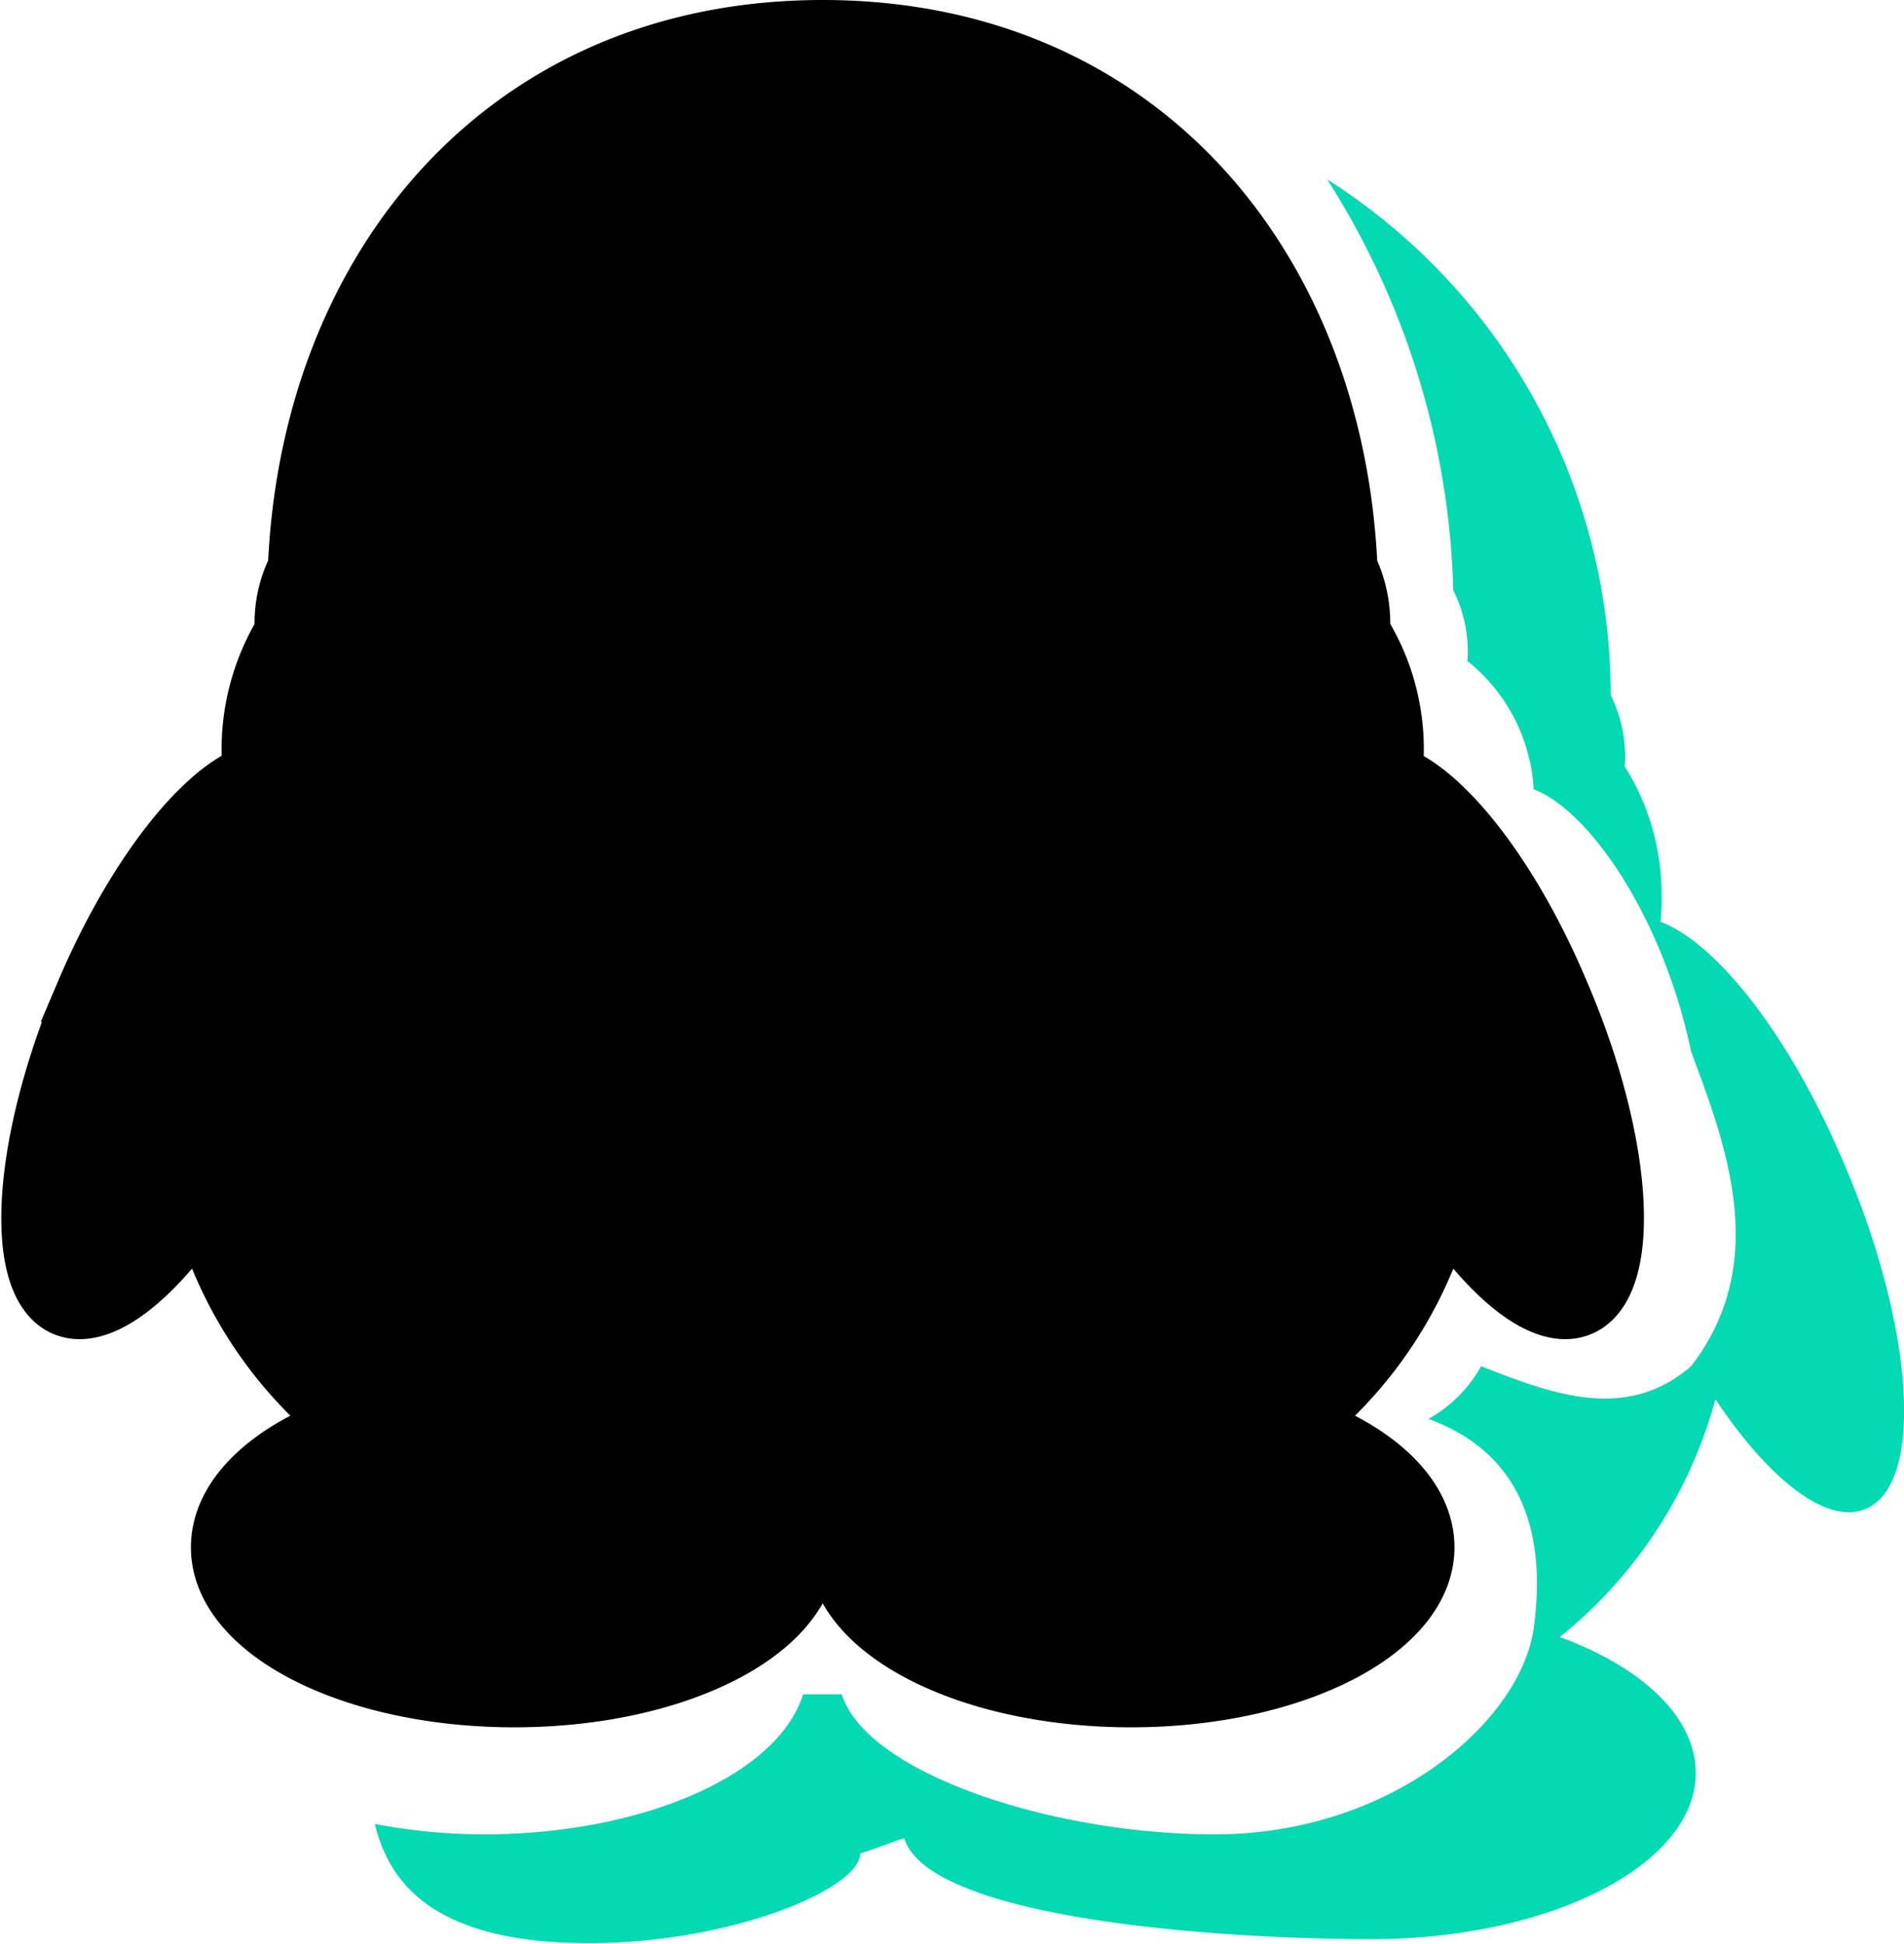
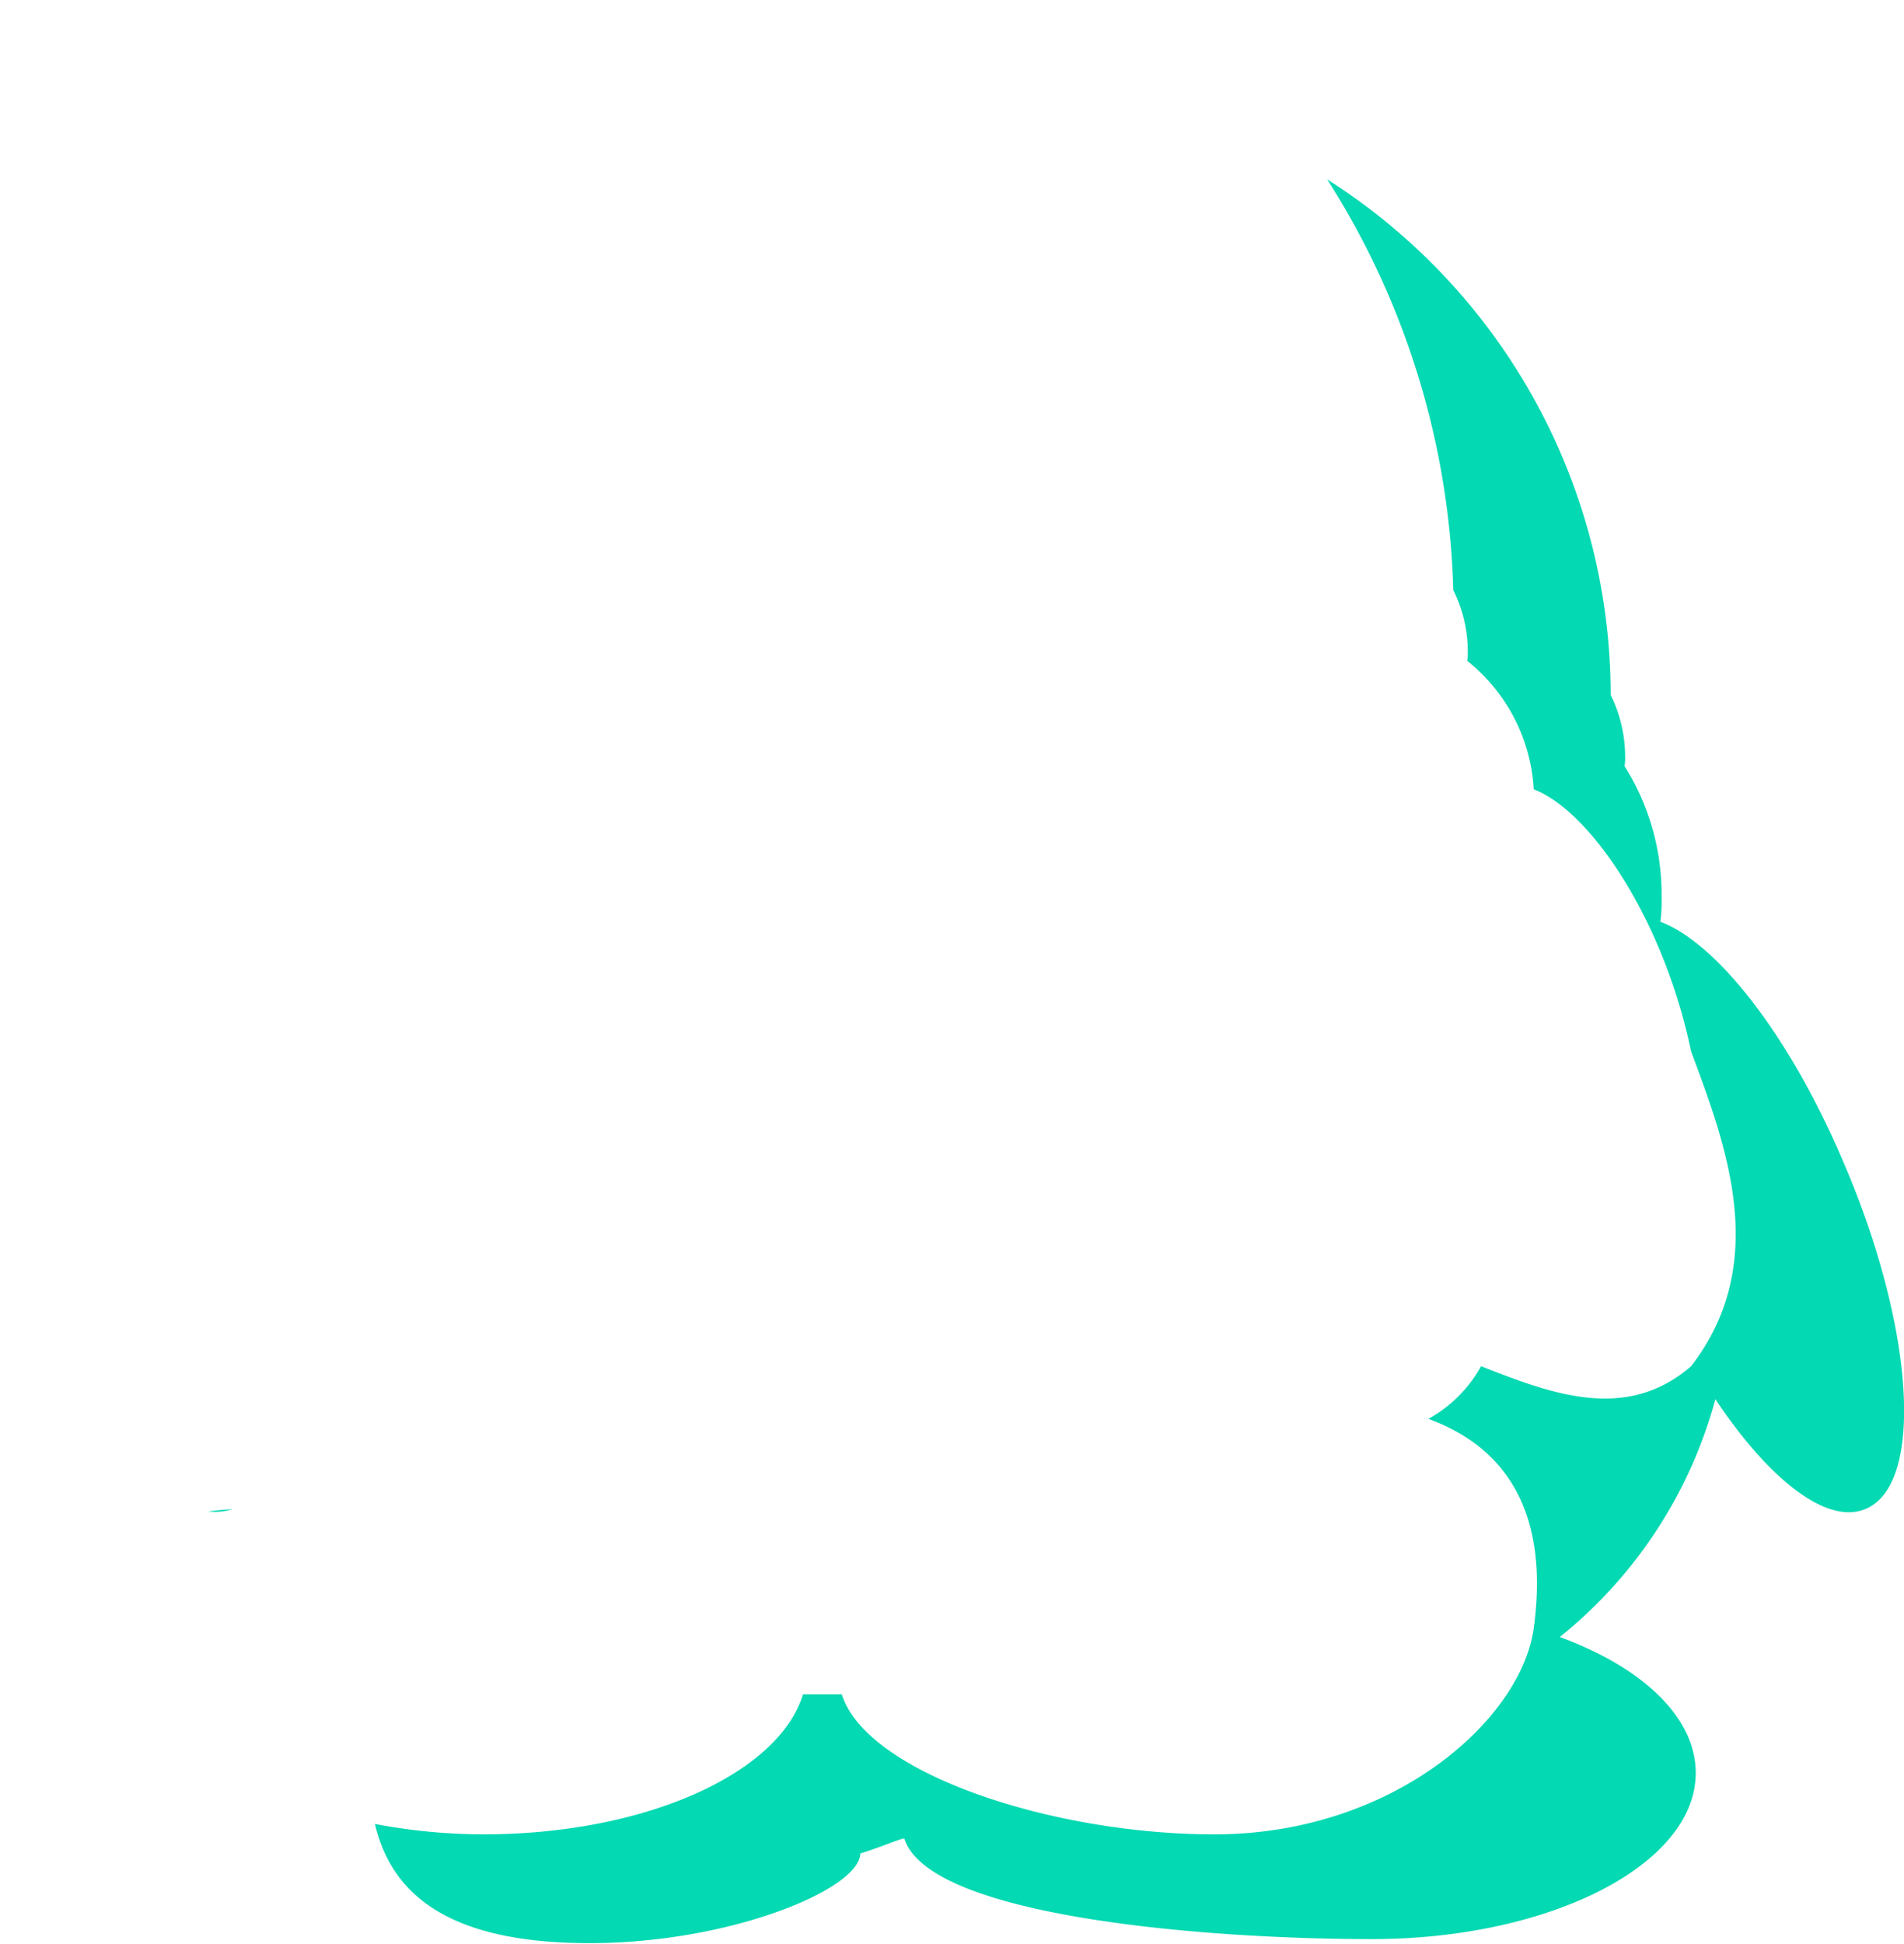
<svg xmlns="http://www.w3.org/2000/svg" id="QQ" width="32.91" height="33.59" viewBox="0 0 32.91 33.59">
  <defs>
    <style>
      .cls-1 {
        fill: #03d9b2;
      }

      .cls-1, .cls-2 {
        fill-rule: evenodd;
      }

      .cls-2 {
        stroke: #000;
        stroke-width: 1px;
      }
    </style>
  </defs>
  <path id="QQ_2" data-name="QQ 2" class="cls-1" d="M1282.11,1740.05c-0.66.35-1.69-.43-2.65-1.87a7.933,7.933,0,0,1-2.69,4.11c1.42,0.52,2.35,1.38,2.35,2.35,0,1.58-2.51,2.87-5.6,2.87-2.79,0-7.65-.37-8.08-1.74-0.06,0-.46.17-0.76,0.26-0.01.62-2.25,1.55-4.68,1.55-2.49,0-3.43-.88-3.71-2.06a10.14,10.14,0,0,0,1.87.18c2.8,0,5.11-1.05,5.53-2.42h0.67c0.43,1.37,3.65,2.42,6.44,2.42,3.09,0,5.3-1.98,5.52-3.56,0.26-1.91-.4-3.1-1.82-3.62a2.339,2.339,0,0,0,.91-0.91c1.22,0.48,2.51.97,3.63,0,1.39-1.8.59-3.85,0-5.44-0.48-2.3-1.75-4.16-2.72-4.53h0a3.057,3.057,0,0,0-1.15-2.22,0.757,0.757,0,0,0,.01-0.15,2.375,2.375,0,0,0-.25-1.07,13.884,13.884,0,0,0-2.18-7.1,10.561,10.561,0,0,1,4.9,8.91,2.417,2.417,0,0,1,.25,1.08,0.808,0.808,0,0,1-.01.15,4.162,4.162,0,0,1,.64,2.27,2.954,2.954,0,0,1-.02.42c0.97,0.36,2.24,1.97,3.17,4.17C1282.88,1736.89,1283.07,1739.56,1282.11,1740.05Zm-5.79-12.41h0Zm-22.49,12.44a1.035,1.035,0,0,1-.42.04C1253.55,1740.1,1253.69,1740.09,1253.83,1740.08Z" transform="translate(-1249.81 -1714)" />
-   <path id="QQ-2" data-name="QQ" class="cls-2" d="M1251.27,1731.16c-1.08,2.54-1.25,4.96-.39,5.41,0.6,0.31,1.54-.4,2.42-1.7a7.209,7.209,0,0,0,2.44,3.74c-1.29.47-2.13,1.25-2.13,2.13,0,1.44,2.27,2.61,5.09,2.61,2.54,0,4.64-.95,5.03-2.2h0.6c0.39,1.25,2.49,2.2,5.03,2.2,2.81,0,5.09-1.17,5.09-2.61,0-.88-0.84-1.66-2.13-2.13a7.209,7.209,0,0,0,2.44-3.74c0.88,1.3,1.81,2.01,2.41,1.7,0.87-.45.7-2.88-0.39-5.41-0.84-2-2-3.47-2.88-3.79,0.01-.13.02-0.26,0.02-0.39a3.819,3.819,0,0,0-.58-2.06v-0.14a2.2,2.2,0,0,0-.22-0.97c-0.23-5.19-3.61-9.31-9.09-9.31s-8.87,4.12-9.09,9.31a2.1,2.1,0,0,0-.23.97v0.14a3.9,3.9,0,0,0-.57,2.06c0,0.13,0,.26.01,0.39-0.87.32-2.03,1.79-2.88,3.79h0Z" transform="translate(-1249.81 -1714)" />
</svg>